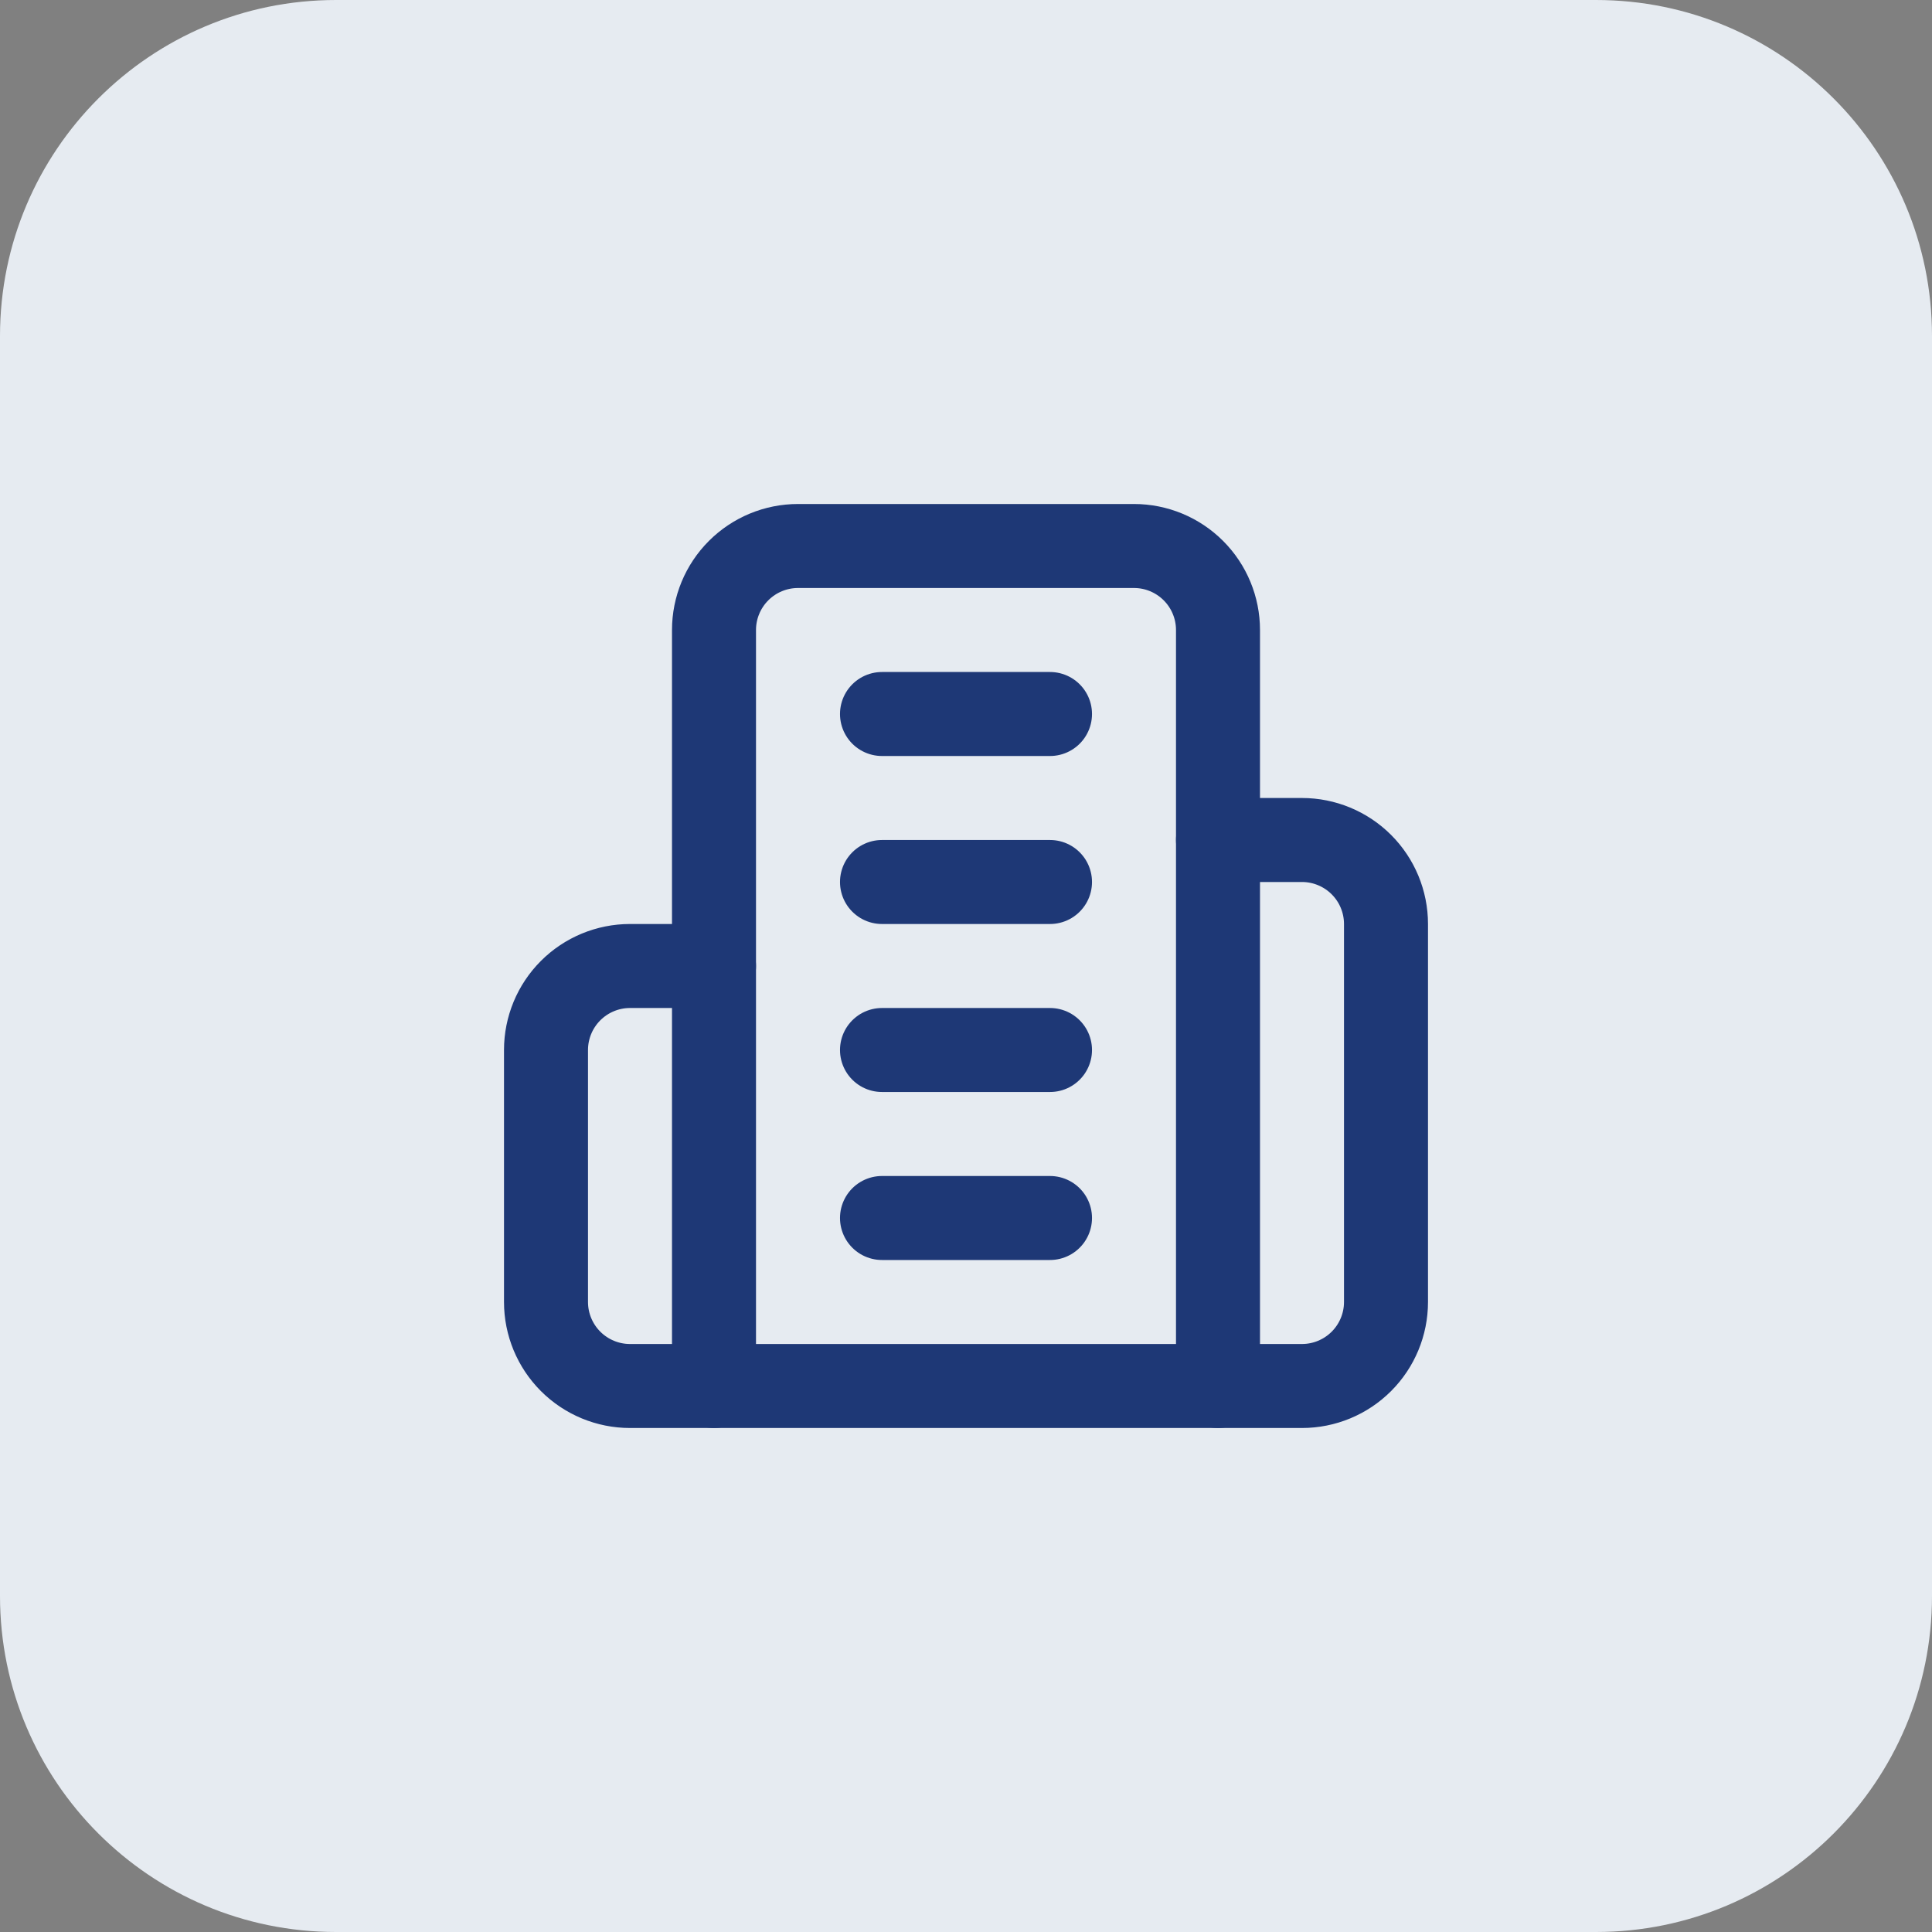
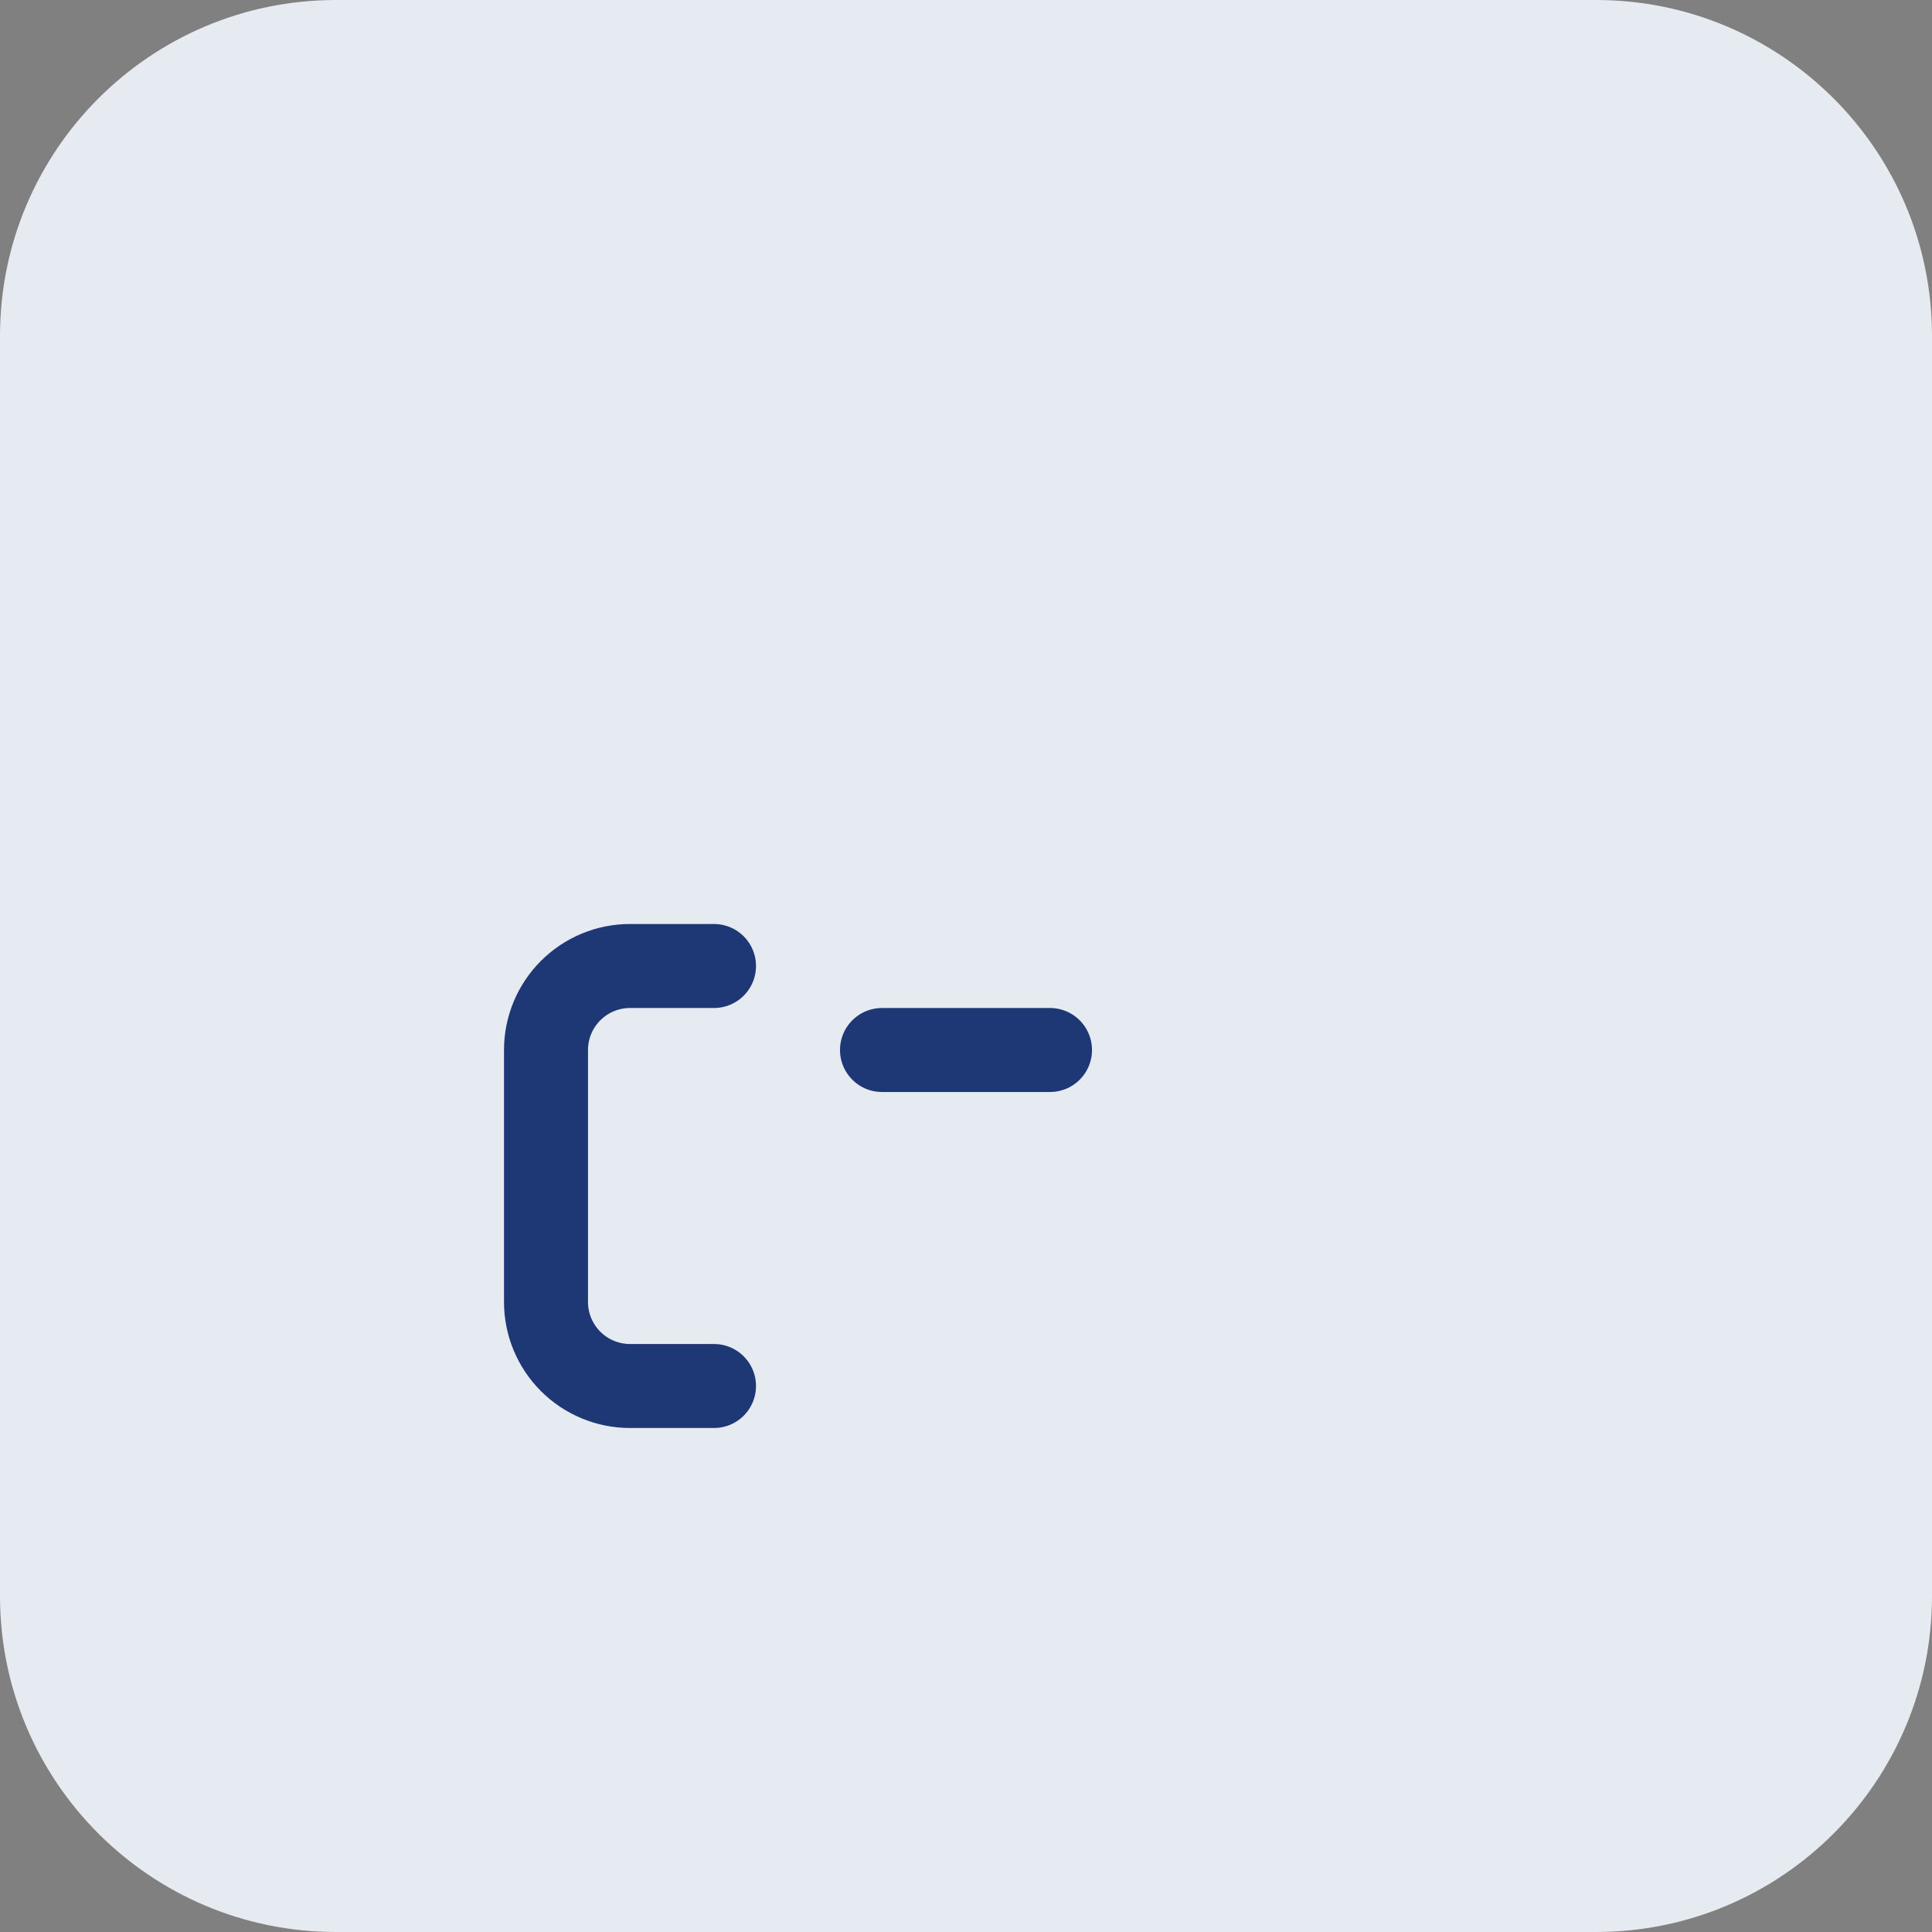
<svg xmlns="http://www.w3.org/2000/svg" width="46" height="46" viewBox="0 0 46 46" fill="none">
  <rect x="0" y="0" width="46" height="46" fill="#808080" stroke="none" />
  <path d="M0 8C0 3.582 3.582 0 8 0H38C42.418 0 46 3.582 46 8V38C46 42.418 42.418 46 38 46H8C3.582 46 0 42.418 0 38V8Z" fill="#E6EBF1" />
-   <path d="M17 33V15C17 14.47 17.211 13.961 17.586 13.586C17.961 13.211 18.47 13 19 13H27C27.53 13 28.039 13.211 28.414 13.586C28.789 13.961 29 14.47 29 15V33H17Z" stroke="#1E3876" stroke-width="2" stroke-linecap="round" stroke-linejoin="round" />
  <path d="M17 23H15C14.47 23 13.961 23.211 13.586 23.586C13.211 23.961 13 24.47 13 25V31C13 31.53 13.211 32.039 13.586 32.414C13.961 32.789 14.47 33 15 33H17" stroke="#1E3876" stroke-width="2" stroke-linecap="round" stroke-linejoin="round" />
-   <path d="M29 20H31C31.53 20 32.039 20.211 32.414 20.586C32.789 20.961 33 21.47 33 22V31C33 31.53 32.789 32.039 32.414 32.414C32.039 32.789 31.53 33 31 33H29" stroke="#1E3876" stroke-width="2" stroke-linecap="round" stroke-linejoin="round" />
-   <path d="M21 17H25" stroke="#1E3876" stroke-width="2" stroke-linecap="round" stroke-linejoin="round" />
-   <path d="M21 21H25" stroke="#1E3876" stroke-width="2" stroke-linecap="round" stroke-linejoin="round" />
  <path d="M21 25H25" stroke="#1E3876" stroke-width="2" stroke-linecap="round" stroke-linejoin="round" />
-   <path d="M21 29H25" stroke="#1E3876" stroke-width="2" stroke-linecap="round" stroke-linejoin="round" />
</svg>